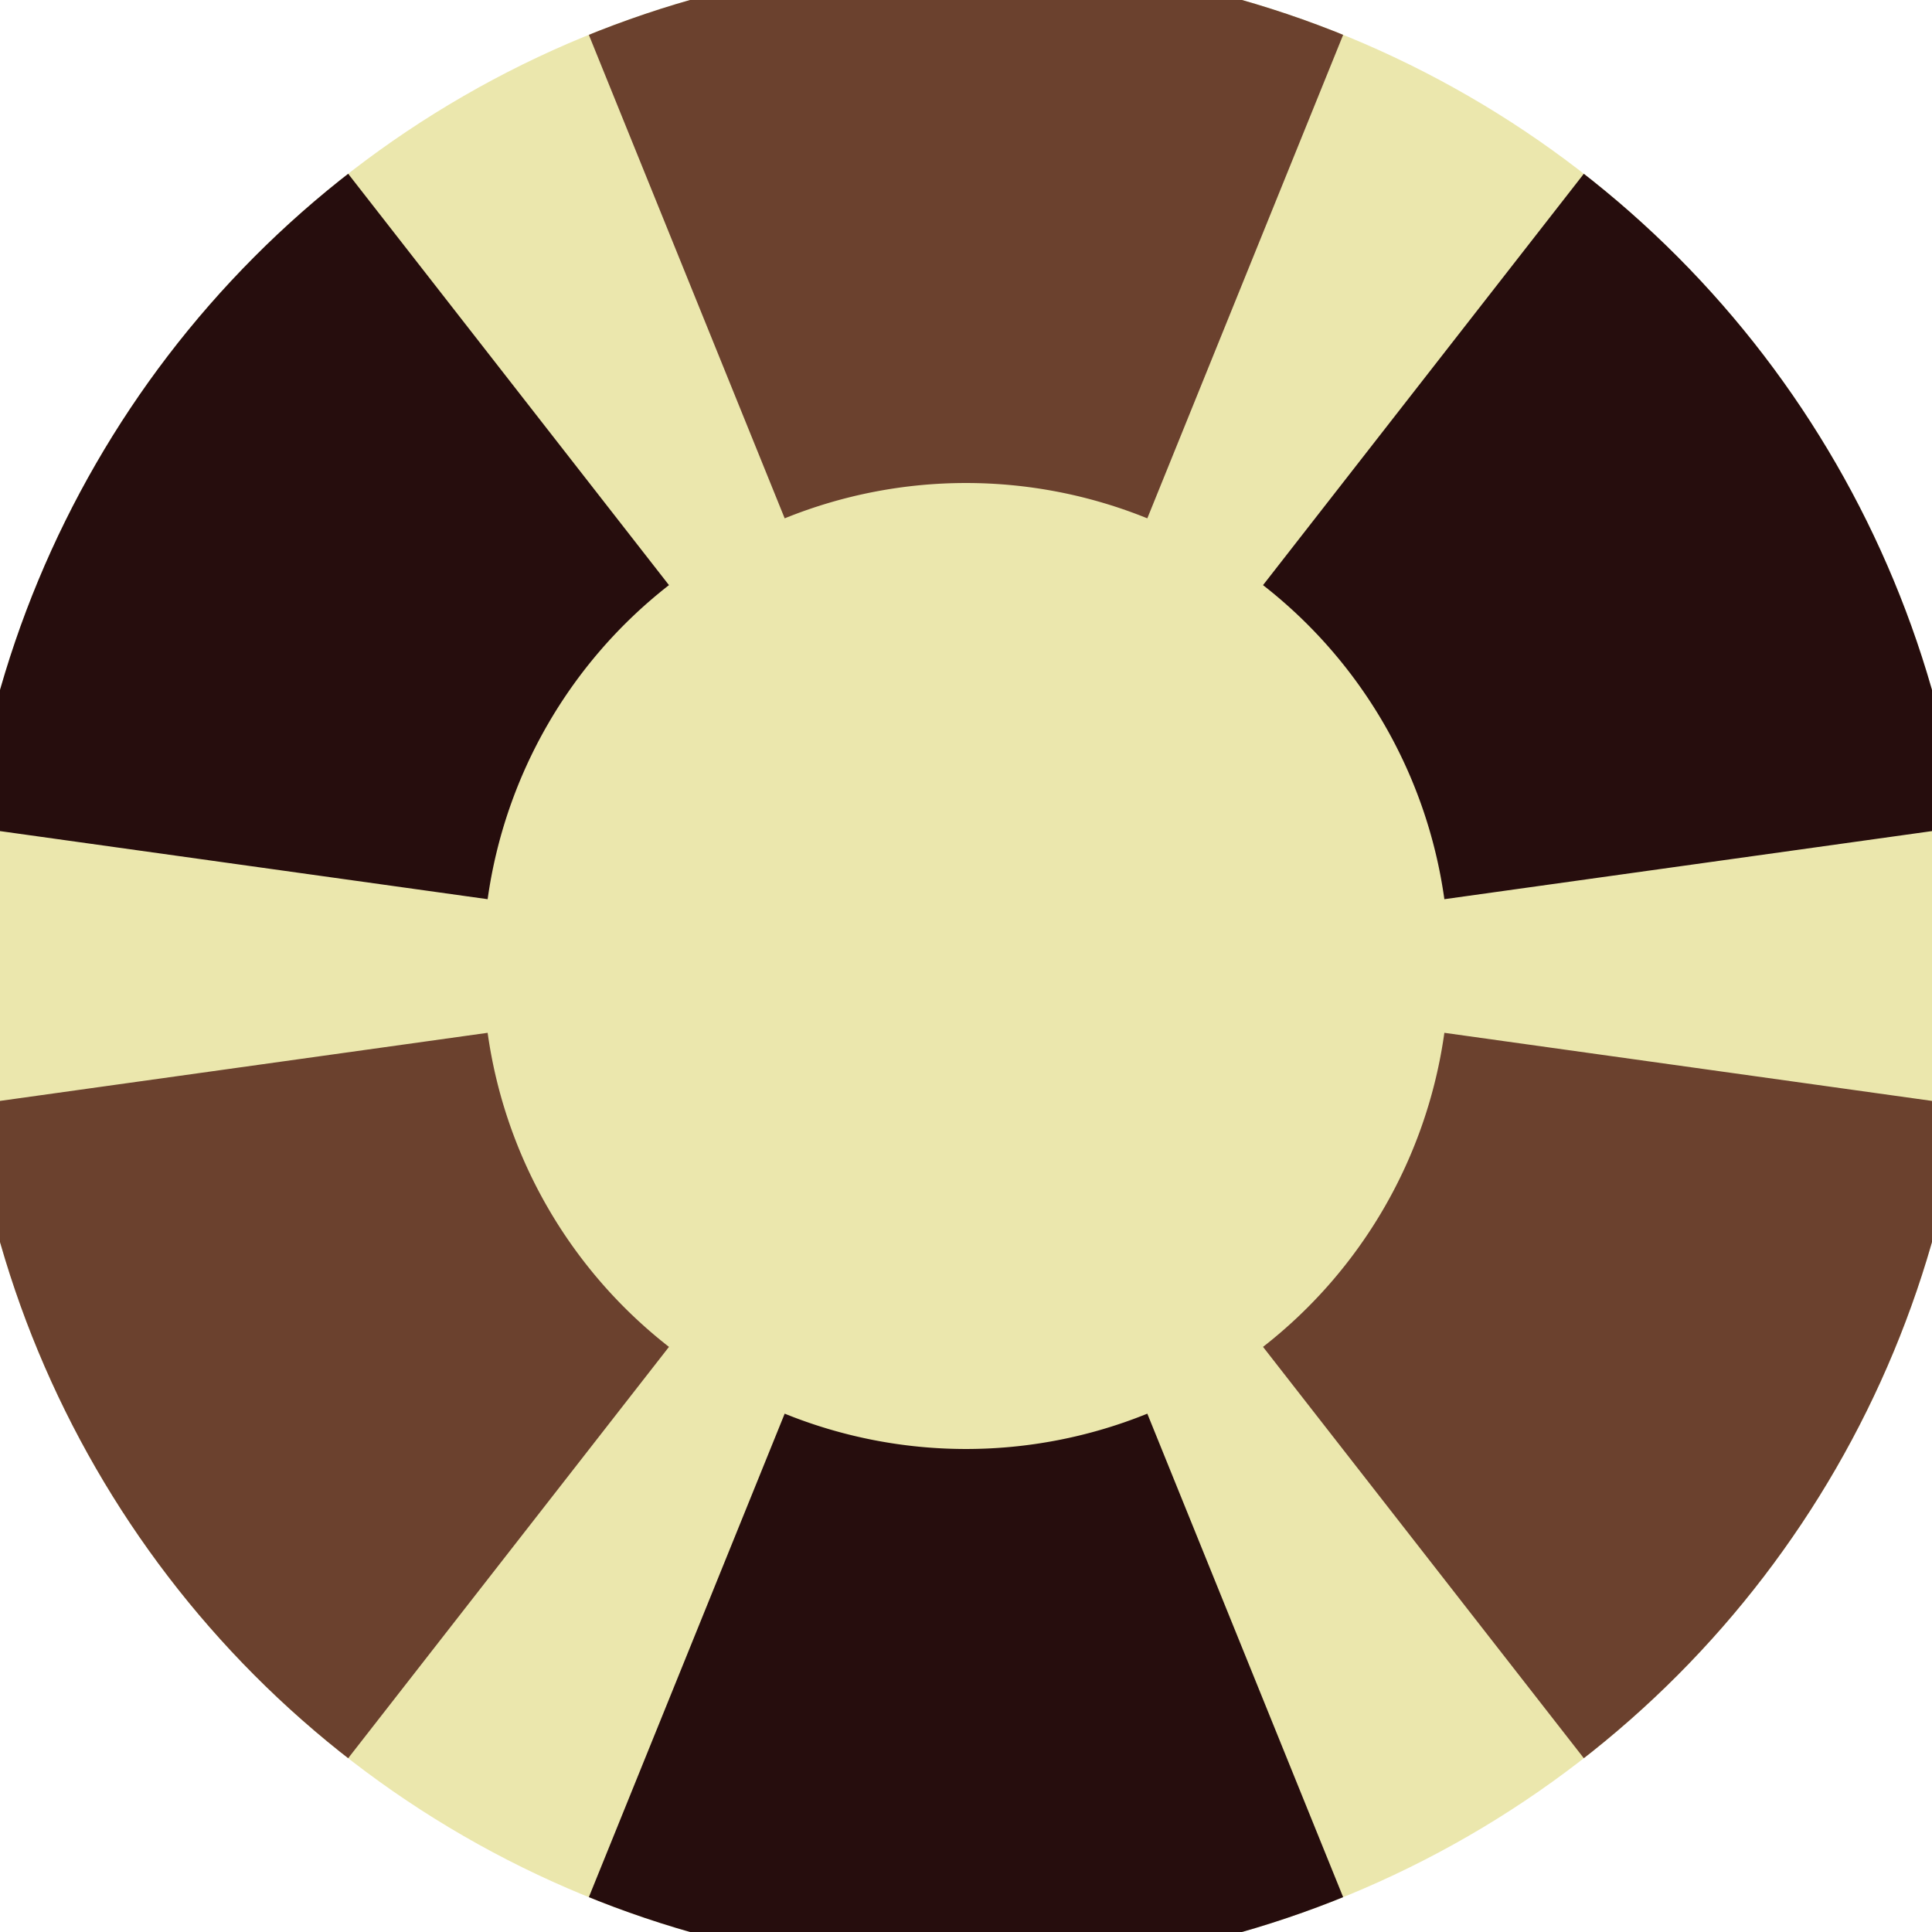
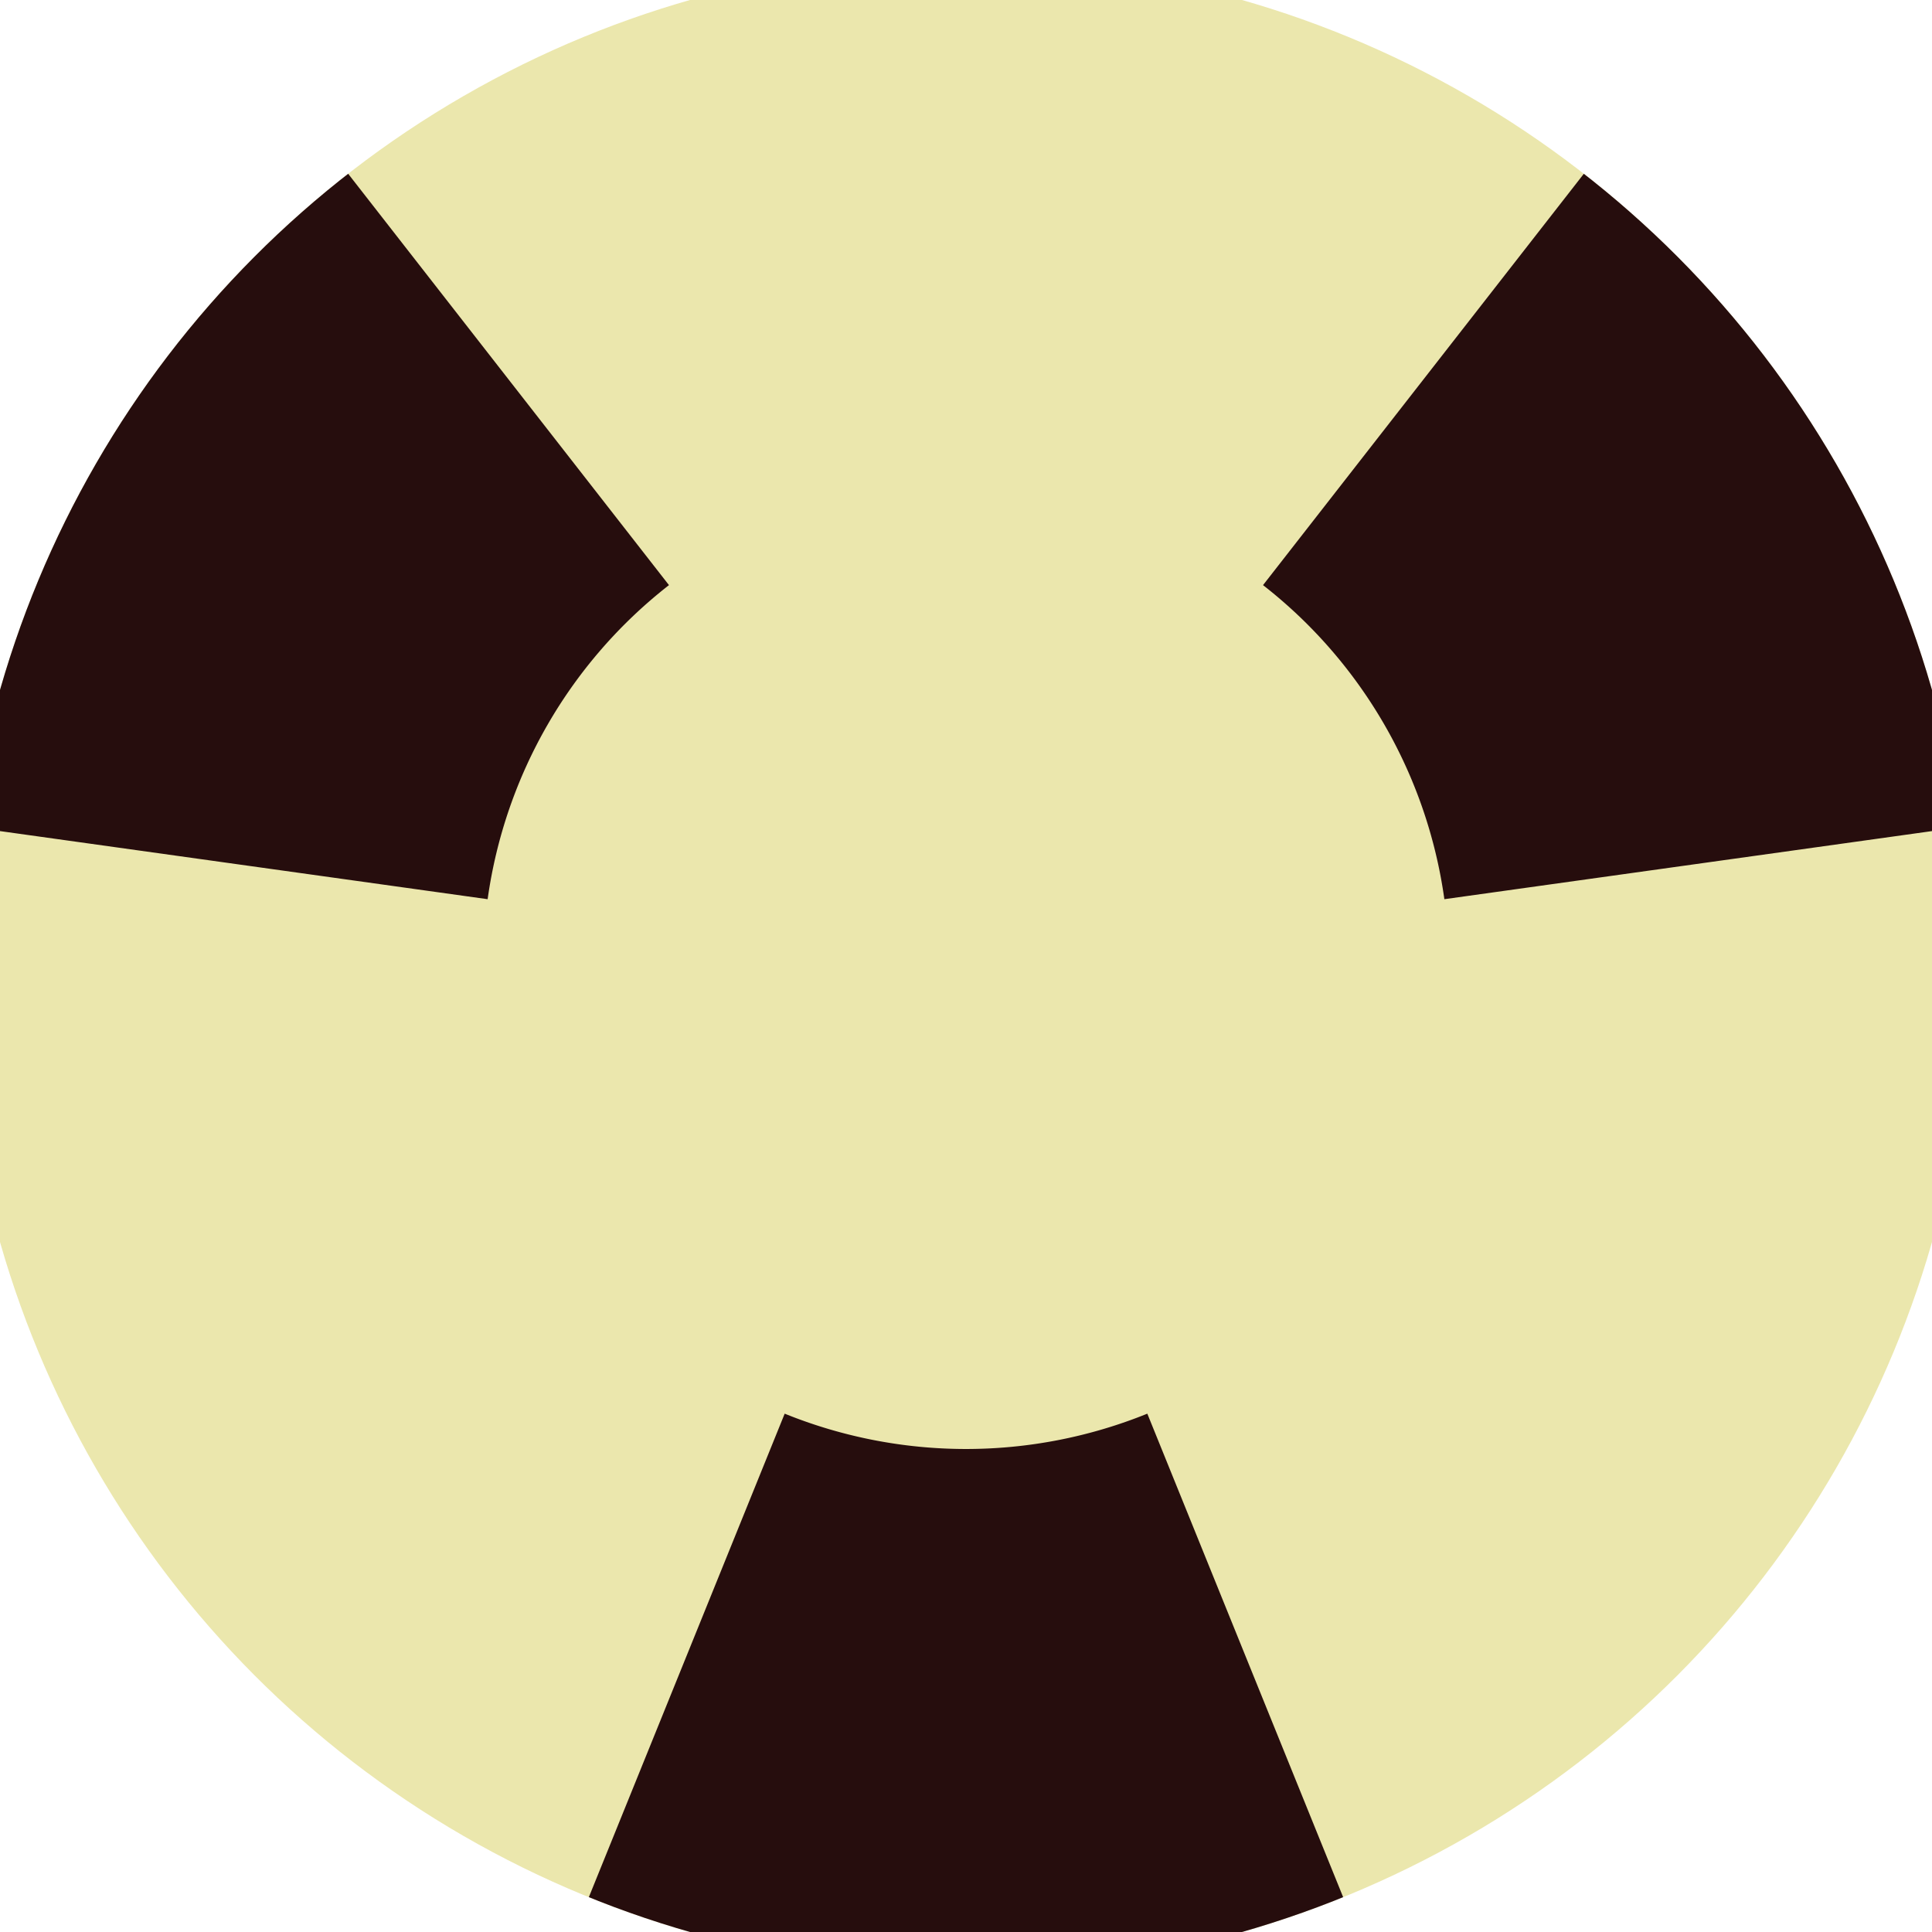
<svg xmlns="http://www.w3.org/2000/svg" width="128" height="128" viewBox="0 0 100 100" shape-rendering="geometricPrecision">
  <defs>
    <clipPath id="clip">
      <circle cx="50" cy="50" r="52" />
    </clipPath>
  </defs>
  <g transform="rotate(0 50 50)">
    <rect x="0" y="0" width="100" height="100" fill="#ebe7ad" clip-path="url(#clip)" />
-     <path d="M 87.542 -42.686                                L 12.458 -42.686                                L 40.615 26.829                                A 25 25 0 0 1 59.385 26.829 ZM 111.497 128.855                                L 149.039 63.831                                L 74.76 53.458                                A 25 25 0 0 1 65.374 69.714 ZM -49.039 63.831                                L -11.497 128.855                                L 34.626 69.714                                A 25 25 0 0 1 25.24 53.458 Z" fill="#6b412e" clip-path="url(#clip)" />
    <path d="M 12.458 142.686                                L 87.542 142.686                                L 59.385 73.171                                A 25 25 0 0 1 40.615 73.171 ZM -11.497 -28.855                                L -49.039 36.169                                L 25.24 46.542                                A 25 25 0 0 1 34.626 30.286 ZM 149.039 36.169                                L 111.497 -28.855                                L 65.374 30.286                                A 25 25 0 0 1 74.76 46.542 Z" fill="#260d0d" clip-path="url(#clip)" />
  </g>
</svg>